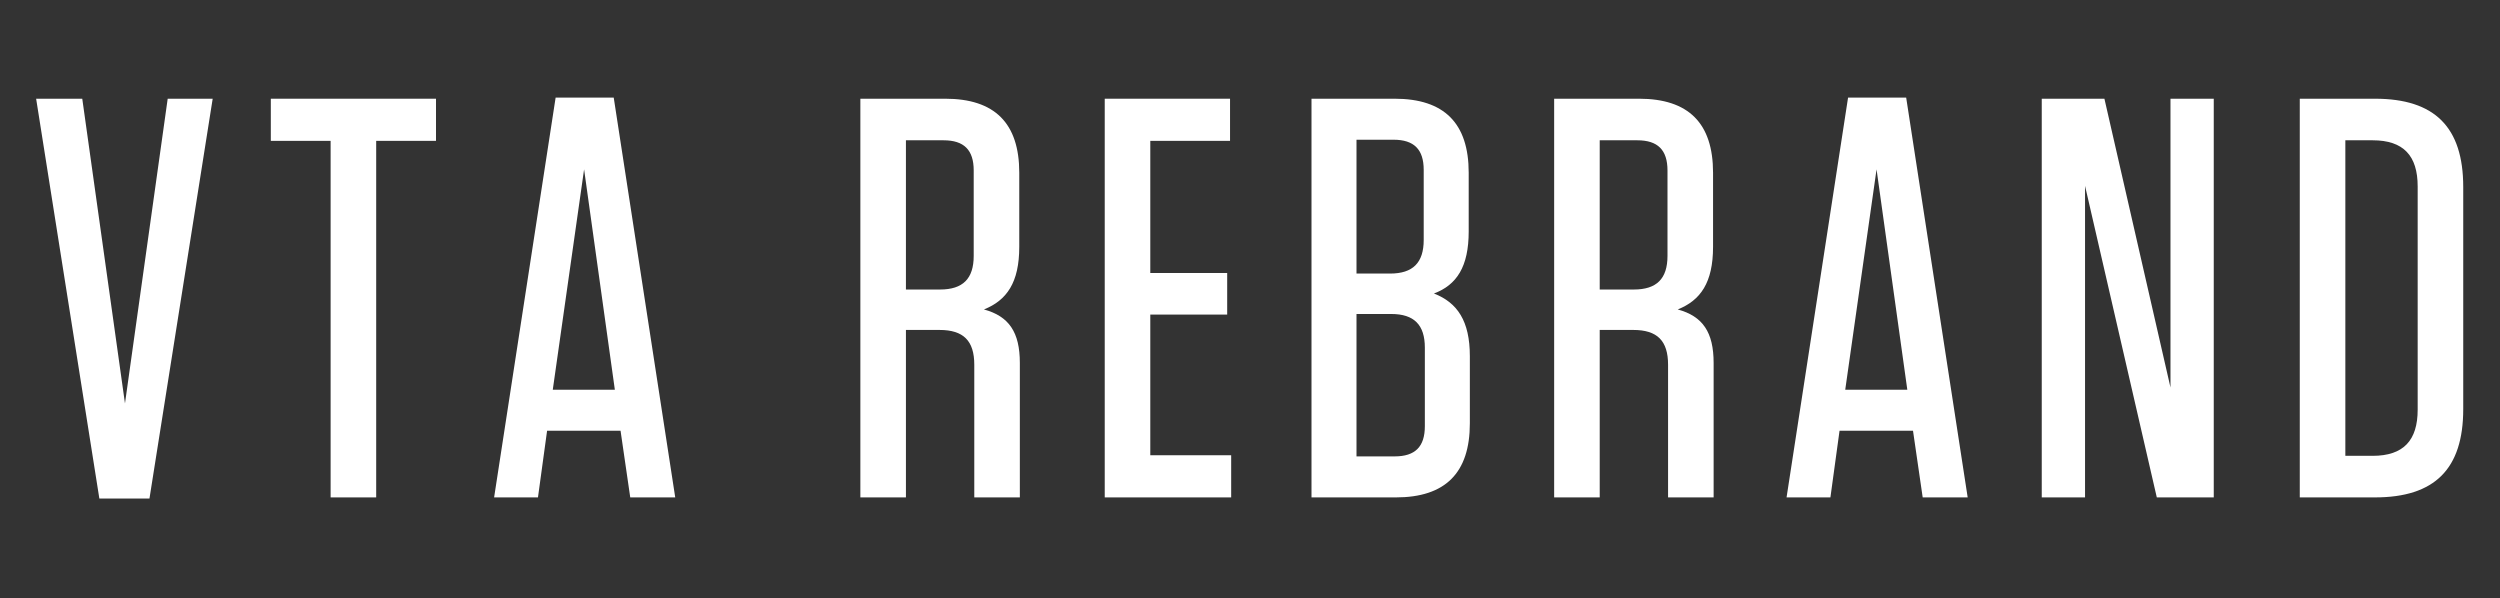
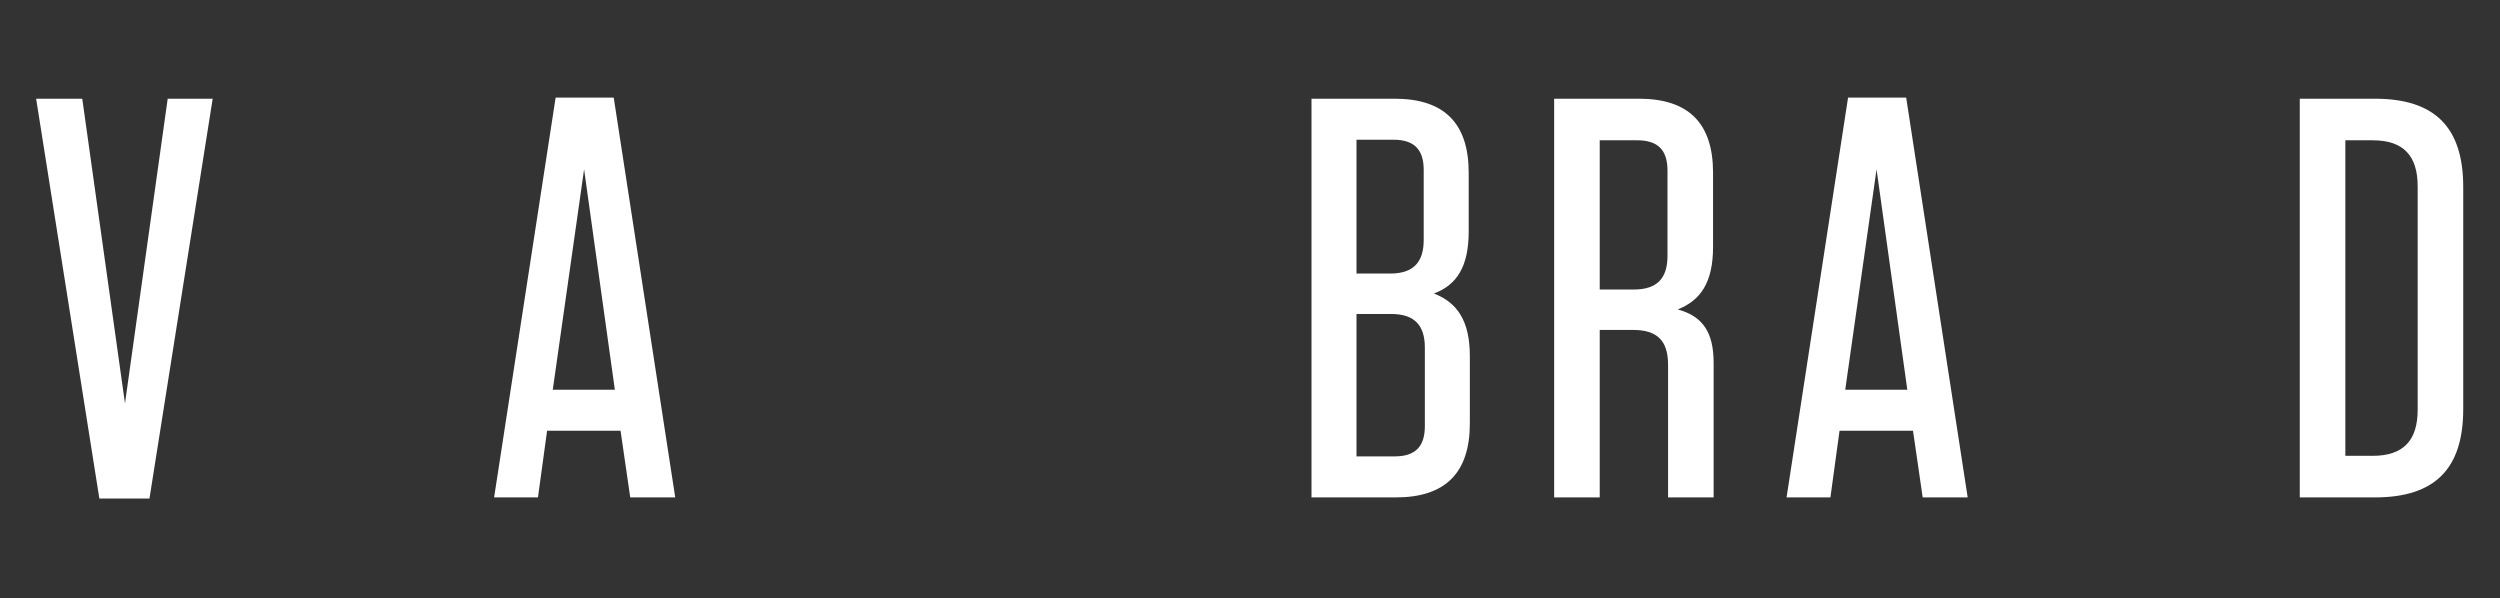
<svg xmlns="http://www.w3.org/2000/svg" version="1.1" id="Layer_1" x="0px" y="0px" width="235.22px" height="56.27px" viewBox="0 0 235.22 56.27" style="enable-background:new 0 0 235.22 56.27;" xml:space="preserve">
  <rect x="0" y="0" width="235.22" height="56.27" fill="#333333" stroke="none" />
  <g>
    <path style="fill:#FFFFFF;" d="M15.778,9.288h4.233l-5.948,37.62H9.348L3.4,9.288H7.74l4.019,28.669L15.778,9.288z" />
-     <path style="fill:#FFFFFF;" d="M31.107,46.8V13.253h-5.626V9.288h15.541v3.965h-5.627V46.8H31.107z" />
    <path style="fill:#FFFFFF;" d="M63.531,46.8h-4.233l-0.911-6.271h-6.913L50.616,46.8H46.49l5.788-37.619h5.466L63.531,46.8z    M52.009,36.671h5.841l-2.894-20.738L52.009,36.671z" />
-     <path style="fill:#FFFFFF;" d="M95.955,34.152V46.8h-4.287V34.313c0-2.251-1.019-3.269-3.269-3.269h-3.162V46.8H80.95V9.288h7.984   c4.662,0,6.967,2.304,6.967,6.966v6.967c0,3.376-1.179,5.037-3.323,5.895C94.937,29.759,95.955,31.259,95.955,34.152z M88.774,13.2   h-3.537v14.04h3.215c2.144,0,3.162-1.018,3.162-3.162V16.04C91.614,14.11,90.703,13.2,88.774,13.2z" />
-     <path style="fill:#FFFFFF;" d="M115.732,9.288v3.965h-7.503v12.433h7.235v3.912h-7.235v13.236h7.61V46.8h-11.897V9.288H115.732z" />
    <path style="fill:#FFFFFF;" d="M138.295,33.51v6.323c0,4.662-2.305,6.967-6.967,6.967h-7.932V9.288h7.824   c4.662,0,6.967,2.304,6.967,6.966v5.52c0,3.322-1.126,5.037-3.27,5.841C137.115,28.473,138.295,30.188,138.295,33.51z    M131.113,13.146h-3.483v12.593h3.162c2.144,0,3.162-1.018,3.162-3.162v-6.591C133.954,14.057,133.043,13.146,131.113,13.146z    M127.63,42.941h3.591c1.93,0,2.84-0.911,2.84-2.841v-7.395c0-2.144-1.018-3.162-3.161-3.162h-3.27V42.941z" />
    <path style="fill:#FFFFFF;" d="M161.232,34.152V46.8h-4.287V34.313c0-2.251-1.018-3.269-3.269-3.269h-3.162V46.8h-4.287V9.288   h7.985c4.662,0,6.966,2.304,6.966,6.966v6.967c0,3.376-1.179,5.037-3.322,5.895C160.214,29.759,161.232,31.259,161.232,34.152z    M154.051,13.2h-3.537v14.04h3.216c2.144,0,3.161-1.018,3.161-3.162V16.04C156.891,14.11,155.98,13.2,154.051,13.2z" />
    <path style="fill:#FFFFFF;" d="M185.135,46.8h-4.233l-0.911-6.271h-6.913L172.22,46.8h-4.126l5.787-37.619h5.467L185.135,46.8z    M173.614,36.671h5.841l-2.894-20.738L173.614,36.671z" />
-     <path style="fill:#FFFFFF;" d="M204.215,9.288h4.073V46.8h-5.359l-6.752-29.313V46.8h-4.073V9.288H198l6.216,27.169V9.288z" />
    <path style="fill:#FFFFFF;" d="M216.381,9.288h7.074c5.627,0,8.306,2.679,8.306,8.306v20.899c0,5.627-2.679,8.307-8.306,8.307   h-7.074V9.288z M220.669,42.888h2.572c2.894,0,4.233-1.447,4.233-4.341V17.54c0-2.894-1.34-4.34-4.233-4.34h-2.572V42.888z" />
  </g>
</svg>